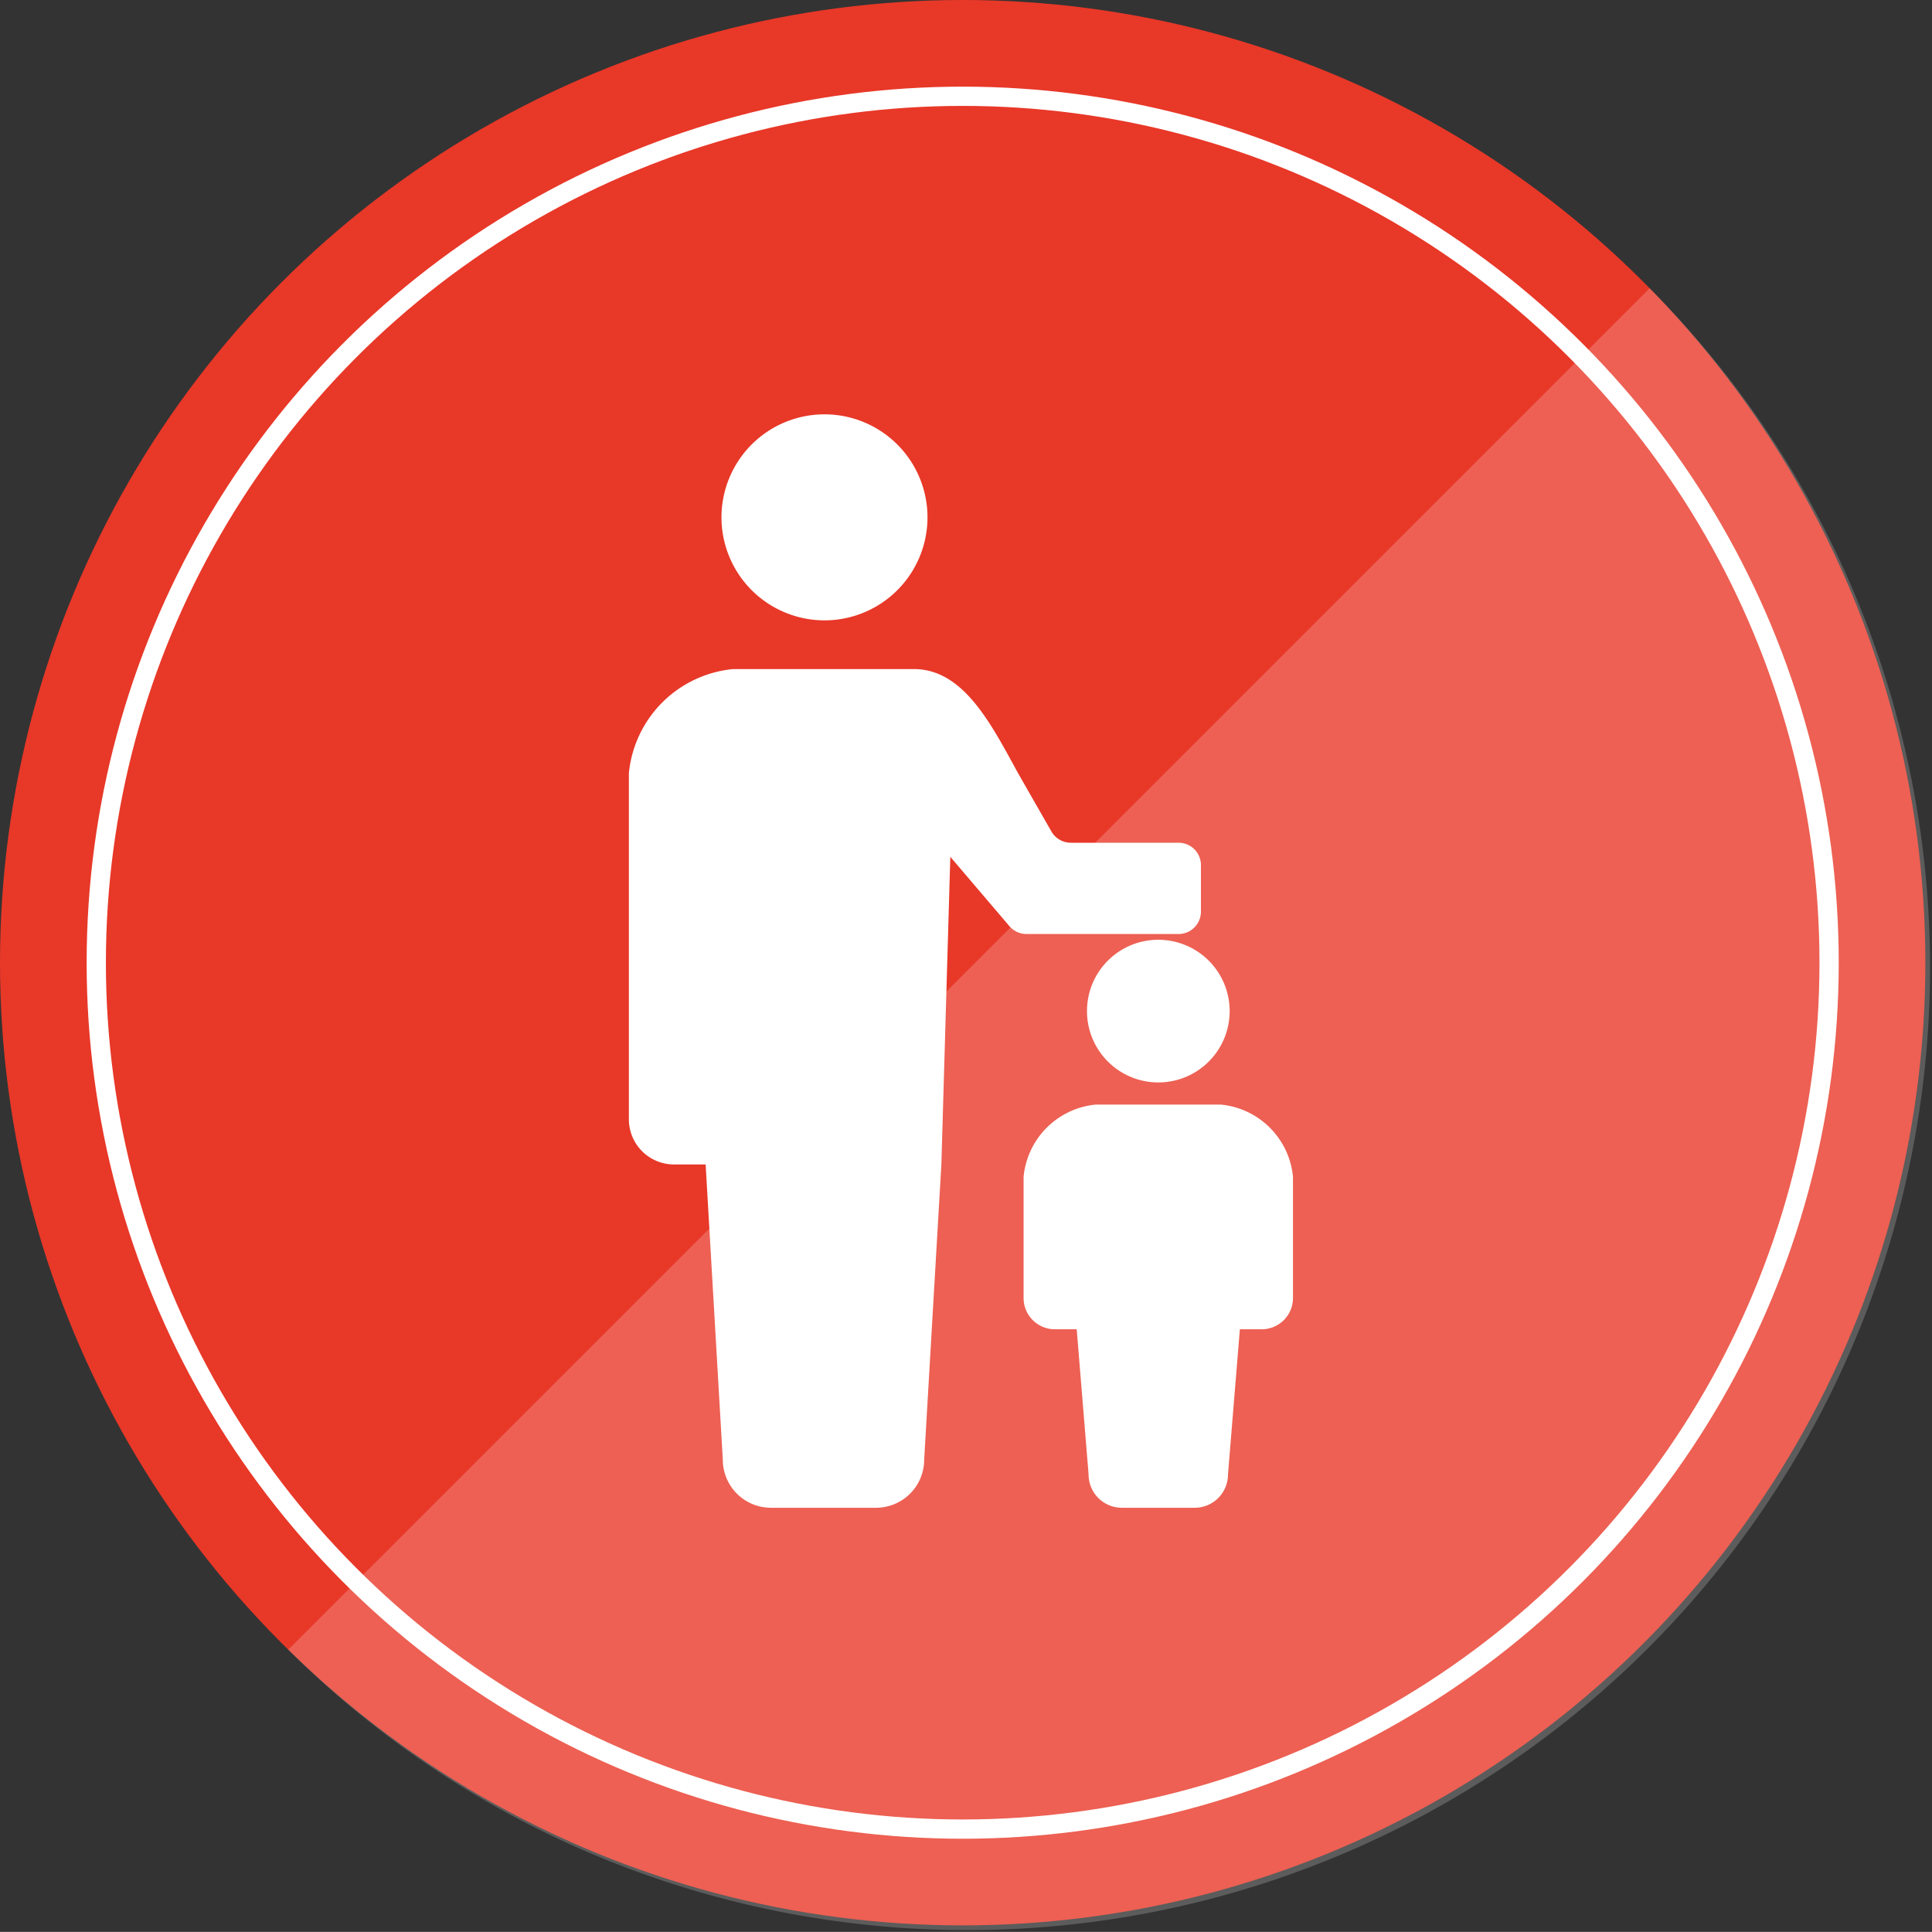
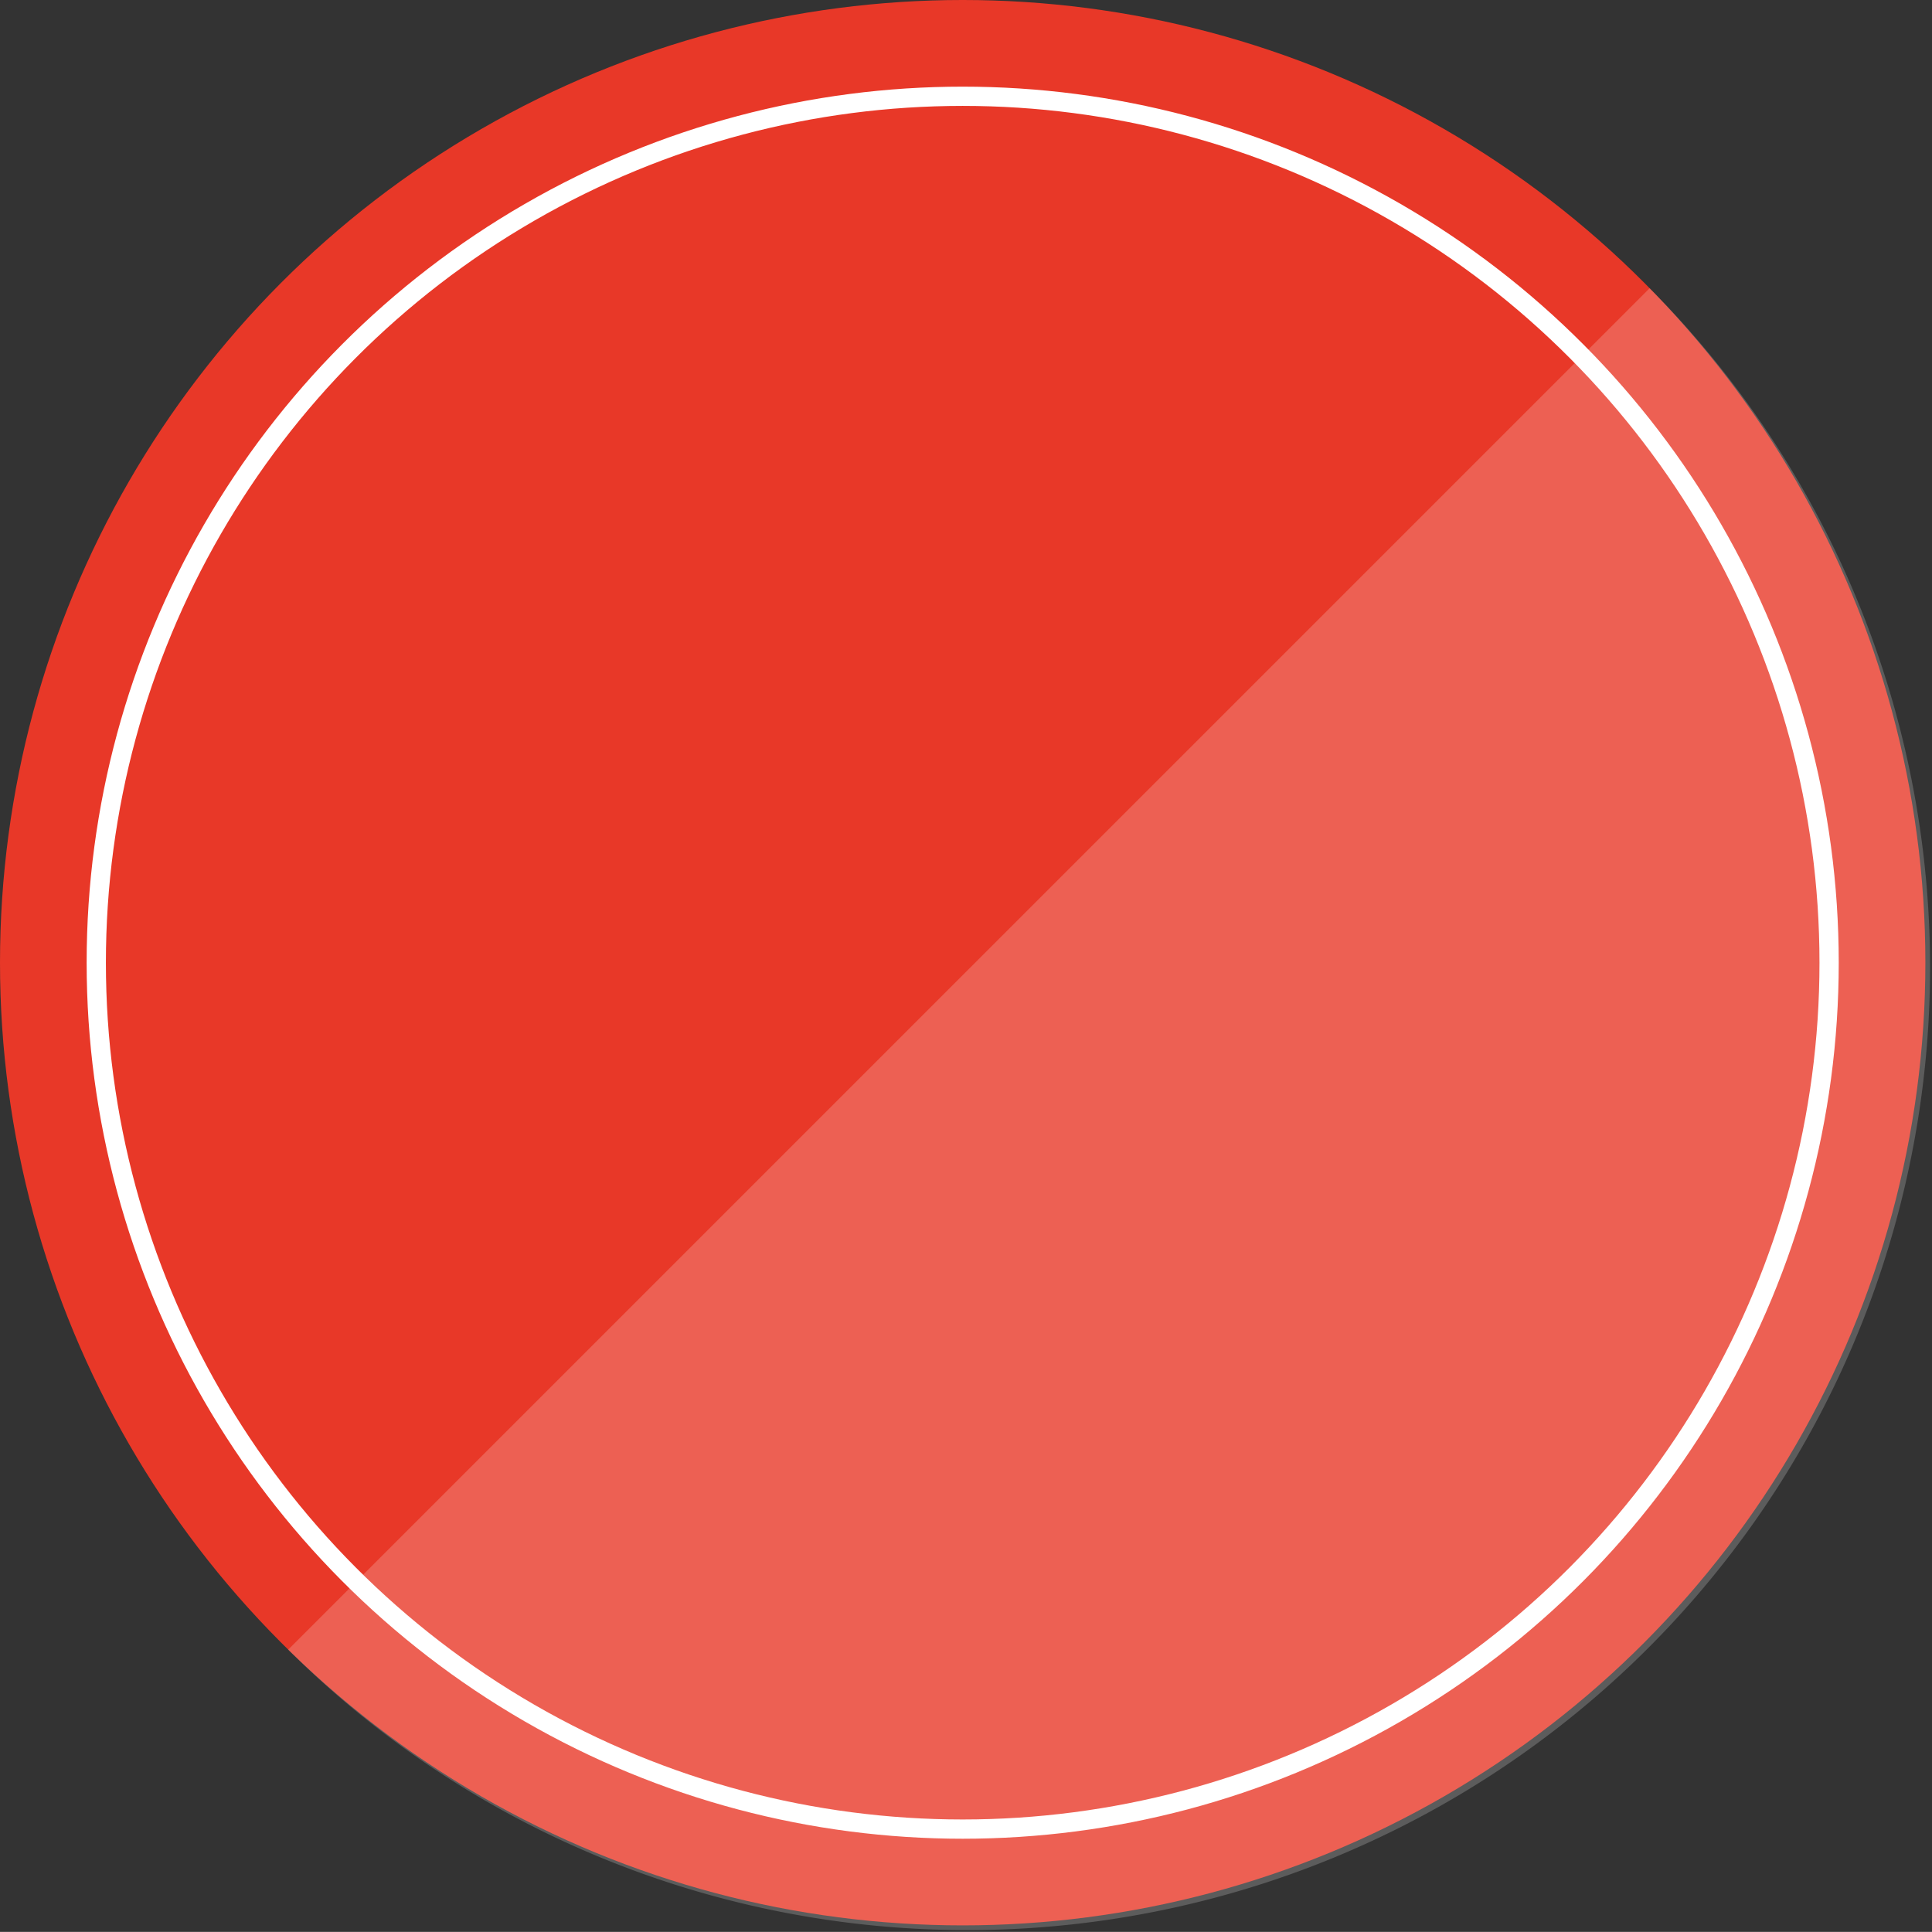
<svg xmlns="http://www.w3.org/2000/svg" id="icn_welfare07.svg" width="100.344" height="100.34" viewBox="0 0 100.344 100.34">
  <rect x="0" y="0" width="100.344" height="100.34" fill="#333333" stroke="none" />
  <defs>
    <style>
      .cls-1 {
        fill: #e83828;
      }

      .cls-2, .cls-4 {
        fill: #fff;
        fill-rule: evenodd;
      }

      .cls-2 {
        opacity: 0.2;
      }

      .cls-3 {
        fill: none;
        stroke: #fff;
        stroke-width: 1px;
      }
    </style>
  </defs>
  <circle id="楕円形_1" data-name="楕円形 1" class="cls-1" cx="50" cy="50" r="50" />
  <path id="deco" class="cls-2" d="M744.678,4041.97a50,50,0,0,1-70.711,70.71" transform="translate(-659 -4027)" />
  <circle id="border" class="cls-3" cx="50" cy="50" r="45" />
-   <path id="シェイプ_611" data-name="シェイプ 611" class="cls-4" d="M701.825,4059.22a5.35,5.35,0,1,0-5.353-5.35A5.353,5.353,0,0,0,701.825,4059.22Zm18.388,16.29a1.161,1.161,0,0,0,1.161-1.16v-2.42a1.161,1.161,0,0,0-1.161-1.16H714.62a1.165,1.165,0,0,1-1.009-.58l-1.734-3.03c-1.388-2.53-2.822-5.41-5.415-5.41h-9.385a6.015,6.015,0,0,0-5.414,5.41v17.98a2.345,2.345,0,0,0,2.347,2.34h1.639l0.892,15.33a2.5,2.5,0,0,0,2.5,2.5H704.5a2.5,2.5,0,0,0,2.5-2.5l0.893-15.33,0.464-15.98,3.067,3.6a1.16,1.16,0,0,0,.885.41h7.906Zm-4.757,4.01a3.705,3.705,0,1,0,3.7-3.71A3.7,3.7,0,0,0,715.456,4079.52Zm6.954,4.85h-6.5a4.163,4.163,0,0,0-3.747,3.75v6.3a1.625,1.625,0,0,0,1.624,1.62h1.135l0.617,7.54a1.728,1.728,0,0,0,1.731,1.73h3.778a1.728,1.728,0,0,0,1.731-1.73l0.617-7.54h1.135a1.625,1.625,0,0,0,1.624-1.62v-6.3A4.163,4.163,0,0,0,722.41,4084.37Z" transform="translate(-659 -4027)" />
</svg>